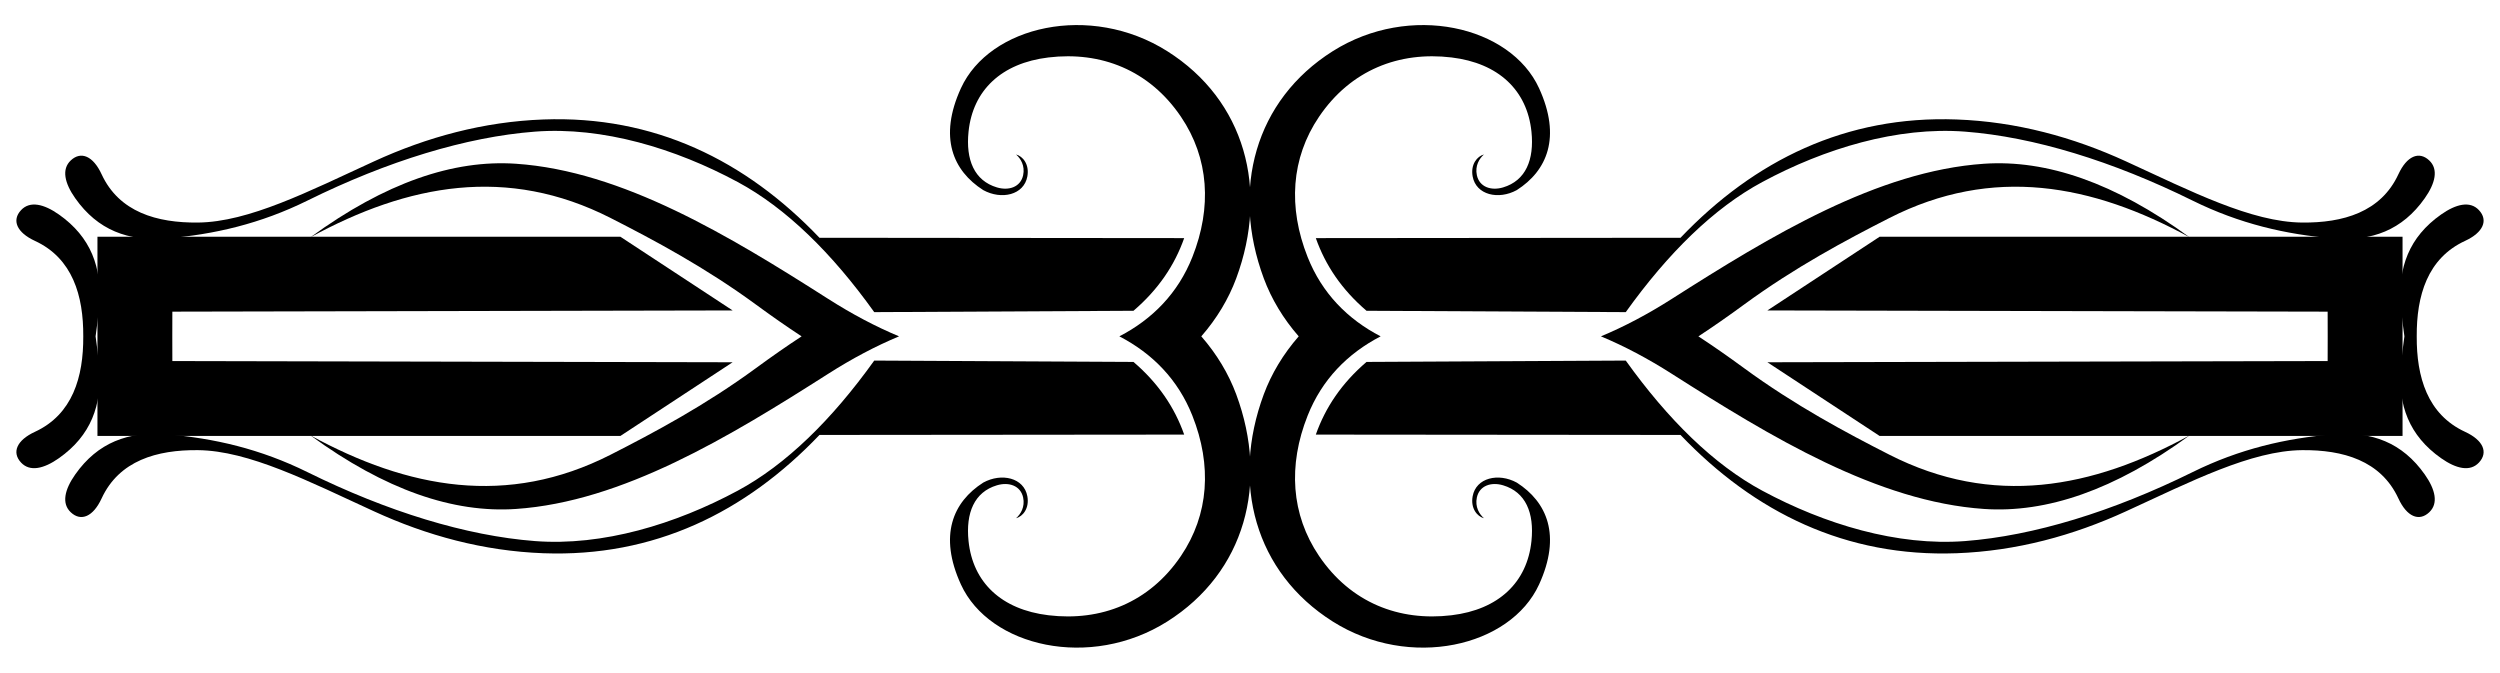
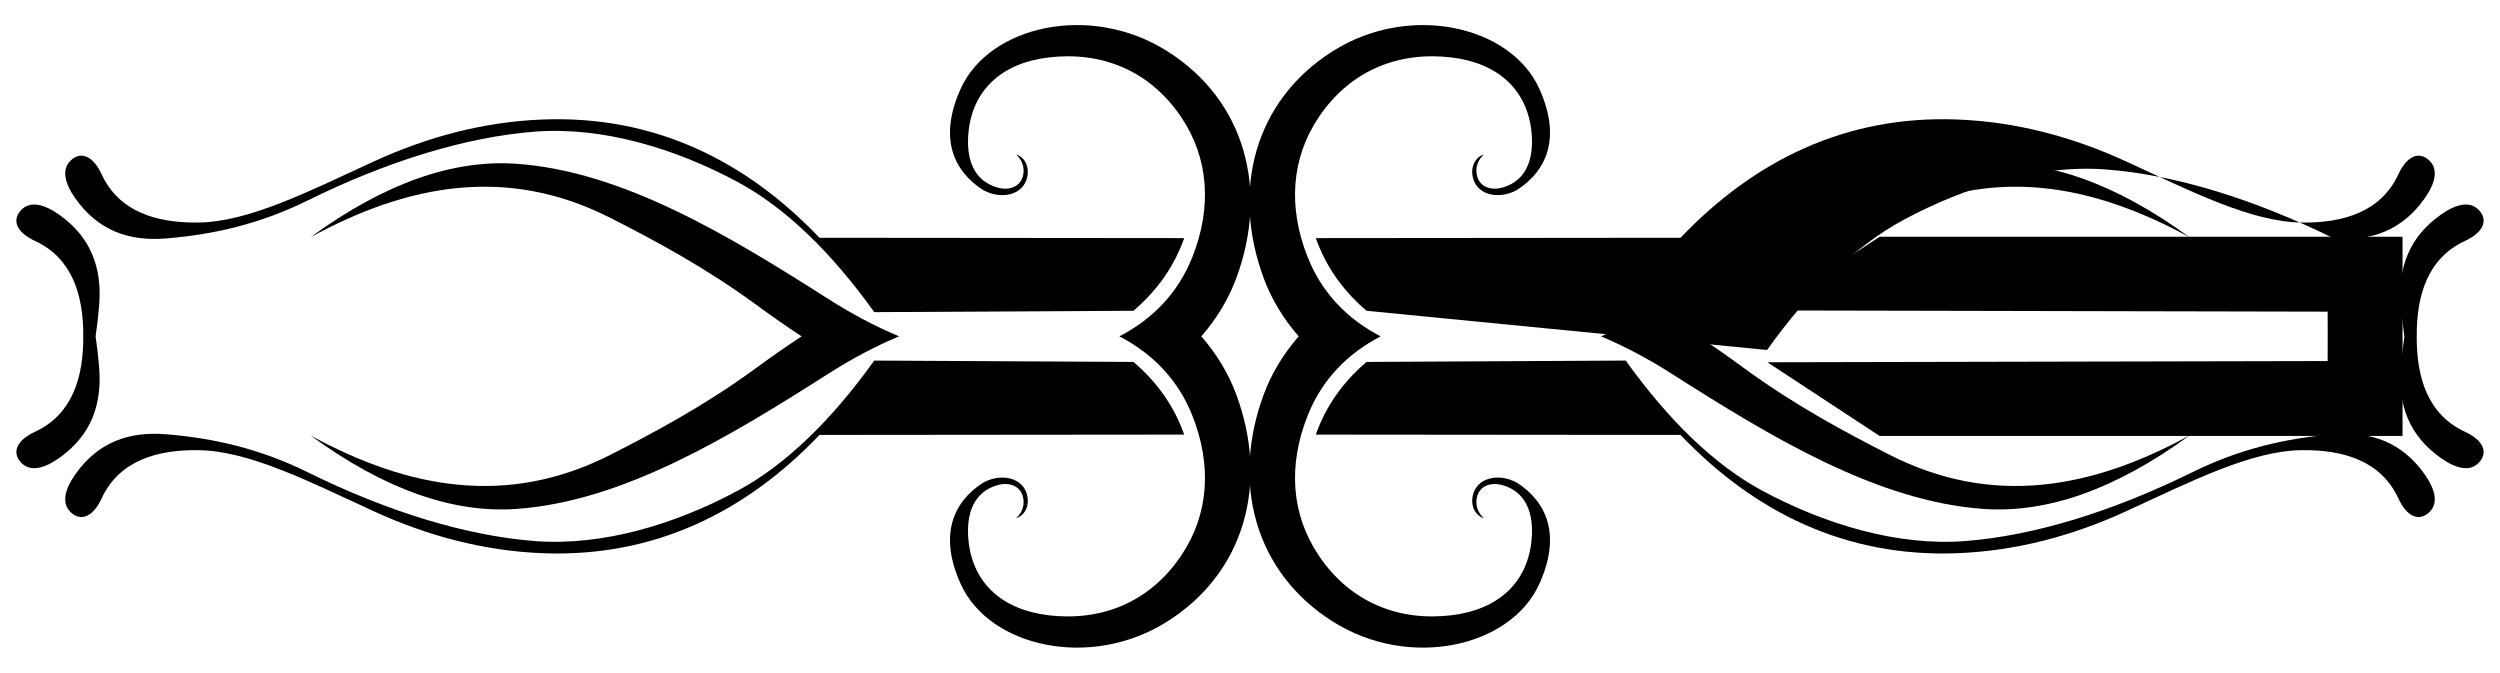
<svg xmlns="http://www.w3.org/2000/svg" version="1.1" id="Layer_1" x="0px" y="0px" viewBox="0 0 2594 698" enable-background="new 0 0 2594 698" xml:space="preserve">
  <g>
    <g>
      <path d="M932.859,349c-24.193-10.088-48.74-23.062-73.445-38.812c-103.019-65.676-213.656-132.772-324.049-140.281    c-64.829-4.41-135.494,19.578-213.227,76.278c101.217-55.206,204.195-74.555,311.424-19.99    c44.734,22.763,98.24,51.277,150.977,89.955c15.879,11.646,31.594,22.634,47.197,32.85c-15.603,10.216-31.318,21.205-47.197,32.85    c-52.738,38.678-106.243,67.192-150.977,89.955c-107.229,54.565-210.207,35.216-311.424-19.99    c77.734,56.7,148.398,80.688,213.227,76.278c110.393-7.509,221.03-74.605,324.049-140.281    C884.118,372.062,908.666,359.088,932.859,349z" />
      <path d="M1246.46,349c16.03-18.337,28.303-38.775,36.251-60.205c34.176-92.145,9.057-184.767-71.543-235.672    c-79.96-50.501-184.469-26.303-214.104,38.402c-23.345,50.973-8.264,85.684,23.146,105.737    c18.941,10.366,42.26,5.085,45.767-14.203c2.294-12.617-4.786-20.972-11.749-22.796c4.781,4.153,9.488,11.749,7.365,21.568    c-2.648,12.248-14.792,16.322-27.179,12.625c-23.469-7.003-32.494-28.583-29.459-57.866c4.443-42.868,34.042-71.107,82.941-76.979    c54.369-6.529,104.642,13.023,137.475,61.548c29.075,42.971,32.286,94.007,11.836,145.542    c-14.897,37.542-41.46,64.518-75.756,82.299c34.297,17.781,60.859,44.758,75.756,82.299    c20.45,51.535,17.239,102.571-11.836,145.542c-32.834,48.526-83.106,68.077-137.475,61.548    c-48.899-5.872-78.499-34.111-82.941-76.979c-3.035-29.283,5.99-50.862,29.459-57.866c12.387-3.697,24.531,0.377,27.179,12.625    c2.123,9.82-2.584,17.415-7.365,21.568c6.963-1.824,14.042-10.179,11.749-22.796c-3.507-19.289-26.826-24.57-45.767-14.203    c-31.41,20.053-46.492,54.764-23.146,105.737c29.634,64.705,134.144,88.903,214.104,38.402    c80.6-50.905,105.719-143.527,71.543-235.672C1274.763,387.775,1262.49,367.337,1246.46,349z" />
      <path d="M1176.098,322.462c25.659-21.933,42.701-47.261,52.605-75.401l-378.408-0.351    c-76.877-80.526-171.731-126.997-286.524-122.746c-62.078,2.299-120.806,18.281-175.702,43.487    c-67.76,31.113-129.977,62.963-182.716,63.477c-42.441,0.413-81.766-10.775-99.95-50.151    c-8.694-18.825-21.305-24.286-31.914-14.379c-9.849,9.198-6.403,23.699,4.559,39.279c23.318,33.141,55.074,44.925,94.339,41.734    c49.758-4.044,97.958-15.264,146.594-39.279c83.077-41.021,164.794-66.06,236.023-71.543    c70.333-5.414,145.892,17.535,210.422,52.255c50.256,27.04,97.773,73.693,141.684,135.02L1176.098,322.462z" />
      <path d="M1176.098,375.538c25.659,21.933,42.701,47.261,52.605,75.401l-378.408,0.351    c-76.877,80.526-171.731,126.997-286.524,122.746c-62.078-2.299-120.806-18.281-175.702-43.487    c-67.76-31.113-129.977-62.963-182.716-63.477c-42.441-0.413-81.766,10.775-99.95,50.151    c-8.694,18.825-21.305,24.286-31.914,14.379c-9.849-9.198-6.403-23.699,4.559-39.279c23.318-33.141,55.074-44.925,94.339-41.734    c49.758,4.044,97.958,15.264,146.594,39.279c83.077,41.021,164.794,66.06,236.023,71.543    c70.333,5.414,145.892-17.535,210.422-52.255c50.256-27.04,97.773-73.693,141.684-135.02L1176.098,375.538z" />
      <path d="M86.396,349c0.248-42.099-11.058-81.001-50.158-99.057c-18.825-8.694-24.286-21.305-14.379-31.914    c9.198-9.849,23.699-6.403,39.279,4.559c33.141,23.318,44.925,55.074,41.734,94.339c-0.874,10.757-2.084,21.441-3.686,32.073    c1.602,10.632,2.811,21.316,3.686,32.073c3.191,39.265-8.592,71.021-41.734,94.339c-15.58,10.962-30.08,14.409-39.279,4.559    c-9.907-10.609-4.447-23.22,14.379-31.914C75.338,430.001,86.644,391.099,86.396,349z" />
-       <polygon points="101.118,245.658 643.731,245.658 760.164,322.112 178.832,323.372 178.776,349 178.832,374.628 760.164,375.888     643.731,452.342 101.118,452.342   " />
    </g>
    <g>
      <path d="M1661.141,349c24.193,10.088,48.74,23.062,73.445,38.812c103.019,65.676,213.656,132.772,324.049,140.281    c64.829,4.41,135.494-19.578,213.227-76.278c-101.217,55.206-204.195,74.555-311.424,19.99    c-44.734-22.763-98.24-51.277-150.978-89.955c-15.879-11.646-31.594-22.634-47.197-32.85    c15.603-10.216,31.318-21.205,47.197-32.85c52.738-38.678,106.243-67.192,150.978-89.955    c107.229-54.565,210.207-35.216,311.424,19.99c-77.733-56.7-148.398-80.688-213.227-76.278    c-110.393,7.509-221.03,74.605-324.049,140.281C1709.882,325.938,1685.334,338.912,1661.141,349z" />
      <path d="M1347.54,349c-16.03,18.337-28.303,38.775-36.251,60.205c-34.176,92.145-9.057,184.767,71.543,235.672    c79.96,50.501,184.469,26.303,214.104-38.402c23.345-50.973,8.264-85.684-23.146-105.737    c-18.941-10.366-42.26-5.085-45.767,14.203c-2.294,12.617,4.786,20.972,11.749,22.796c-4.781-4.154-9.488-11.749-7.365-21.568    c2.648-12.248,14.792-16.322,27.179-12.625c23.469,7.003,32.494,28.583,29.459,57.866c-4.443,42.868-34.042,71.107-82.941,76.979    c-54.369,6.529-104.642-13.023-137.475-61.548c-29.075-42.971-32.286-94.007-11.836-145.542    c14.897-37.542,41.46-64.518,75.756-82.299c-34.297-17.781-60.859-44.758-75.756-82.299    c-20.45-51.535-17.239-102.571,11.836-145.542c32.834-48.526,83.106-68.077,137.475-61.548    c48.899,5.872,78.499,34.111,82.941,76.979c3.035,29.283-5.991,50.862-29.459,57.866c-12.387,3.697-24.531-0.377-27.179-12.625    c-2.123-9.819,2.584-17.415,7.365-21.568c-6.963,1.824-14.042,10.179-11.749,22.796c3.507,19.289,26.826,24.57,45.767,14.203    c31.41-20.053,46.492-54.764,23.146-105.737c-29.634-64.705-134.144-88.903-214.104-38.402    c-80.6,50.905-105.719,143.527-71.543,235.672C1319.237,310.225,1331.51,330.663,1347.54,349z" />
      <path d="M1417.902,375.538c-25.659,21.933-42.701,47.261-52.605,75.401l378.408,0.351    c76.877,80.526,171.731,126.997,286.524,122.746c62.078-2.299,120.806-18.281,175.702-43.487    c67.76-31.113,129.976-62.963,182.716-63.477c42.441-0.413,81.766,10.775,99.95,50.151c8.694,18.825,21.305,24.286,31.914,14.379    c9.849-9.198,6.403-23.699-4.559-39.279c-23.318-33.141-55.073-44.925-94.339-41.734c-49.758,4.044-97.958,15.264-146.594,39.279    c-83.077,41.021-164.794,66.06-236.023,71.543c-70.333,5.414-145.892-17.535-210.422-52.255    c-50.256-27.04-97.773-73.693-141.684-135.02L1417.902,375.538z" />
-       <path d="M1417.902,322.462c-25.659-21.933-42.701-47.261-52.605-75.401l378.408-0.351    c76.877-80.526,171.731-126.997,286.524-122.746c62.078,2.299,120.806,18.281,175.702,43.487    c67.76,31.113,129.976,62.963,182.716,63.477c42.441,0.413,81.766-10.775,99.95-50.151c8.694-18.825,21.305-24.286,31.914-14.379    c9.849,9.198,6.403,23.699-4.559,39.279c-23.318,33.141-55.073,44.925-94.339,41.734c-49.758-4.044-97.958-15.264-146.594-39.279    c-83.077-41.021-164.794-66.06-236.023-71.543c-70.333-5.414-145.892,17.535-210.422,52.255    c-50.256,27.04-97.773,73.693-141.684,135.02L1417.902,322.462z" />
+       <path d="M1417.902,322.462c-25.659-21.933-42.701-47.261-52.605-75.401l378.408-0.351    c76.877-80.526,171.731-126.997,286.524-122.746c62.078,2.299,120.806,18.281,175.702,43.487    c67.76,31.113,129.976,62.963,182.716,63.477c42.441,0.413,81.766-10.775,99.95-50.151c8.694-18.825,21.305-24.286,31.914-14.379    c9.849,9.198,6.403,23.699-4.559,39.279c-23.318,33.141-55.073,44.925-94.339,41.734c-83.077-41.021-164.794-66.06-236.023-71.543c-70.333-5.414-145.892,17.535-210.422,52.255    c-50.256,27.04-97.773,73.693-141.684,135.02L1417.902,322.462z" />
      <path d="M2507.604,349c-0.248,42.099,11.058,81.001,50.157,99.057c18.825,8.694,24.286,21.305,14.379,31.914    c-9.198,9.849-23.699,6.403-39.279-4.559c-33.141-23.318-44.925-55.074-41.734-94.339c0.874-10.757,2.084-21.441,3.686-32.073    c-1.602-10.632-2.812-21.316-3.686-32.073c-3.191-39.265,8.592-71.021,41.734-94.339c15.58-10.962,30.08-14.409,39.279-4.559    c9.907,10.609,4.447,23.22-14.379,31.914C2518.662,267.999,2507.356,306.901,2507.604,349z" />
      <polygon points="2492.882,452.342 1950.269,452.342 1833.836,375.888 2415.168,374.628 2415.224,349 2415.168,323.372     1833.836,322.112 1950.269,245.658 2492.882,245.658   " />
    </g>
  </g>
</svg>